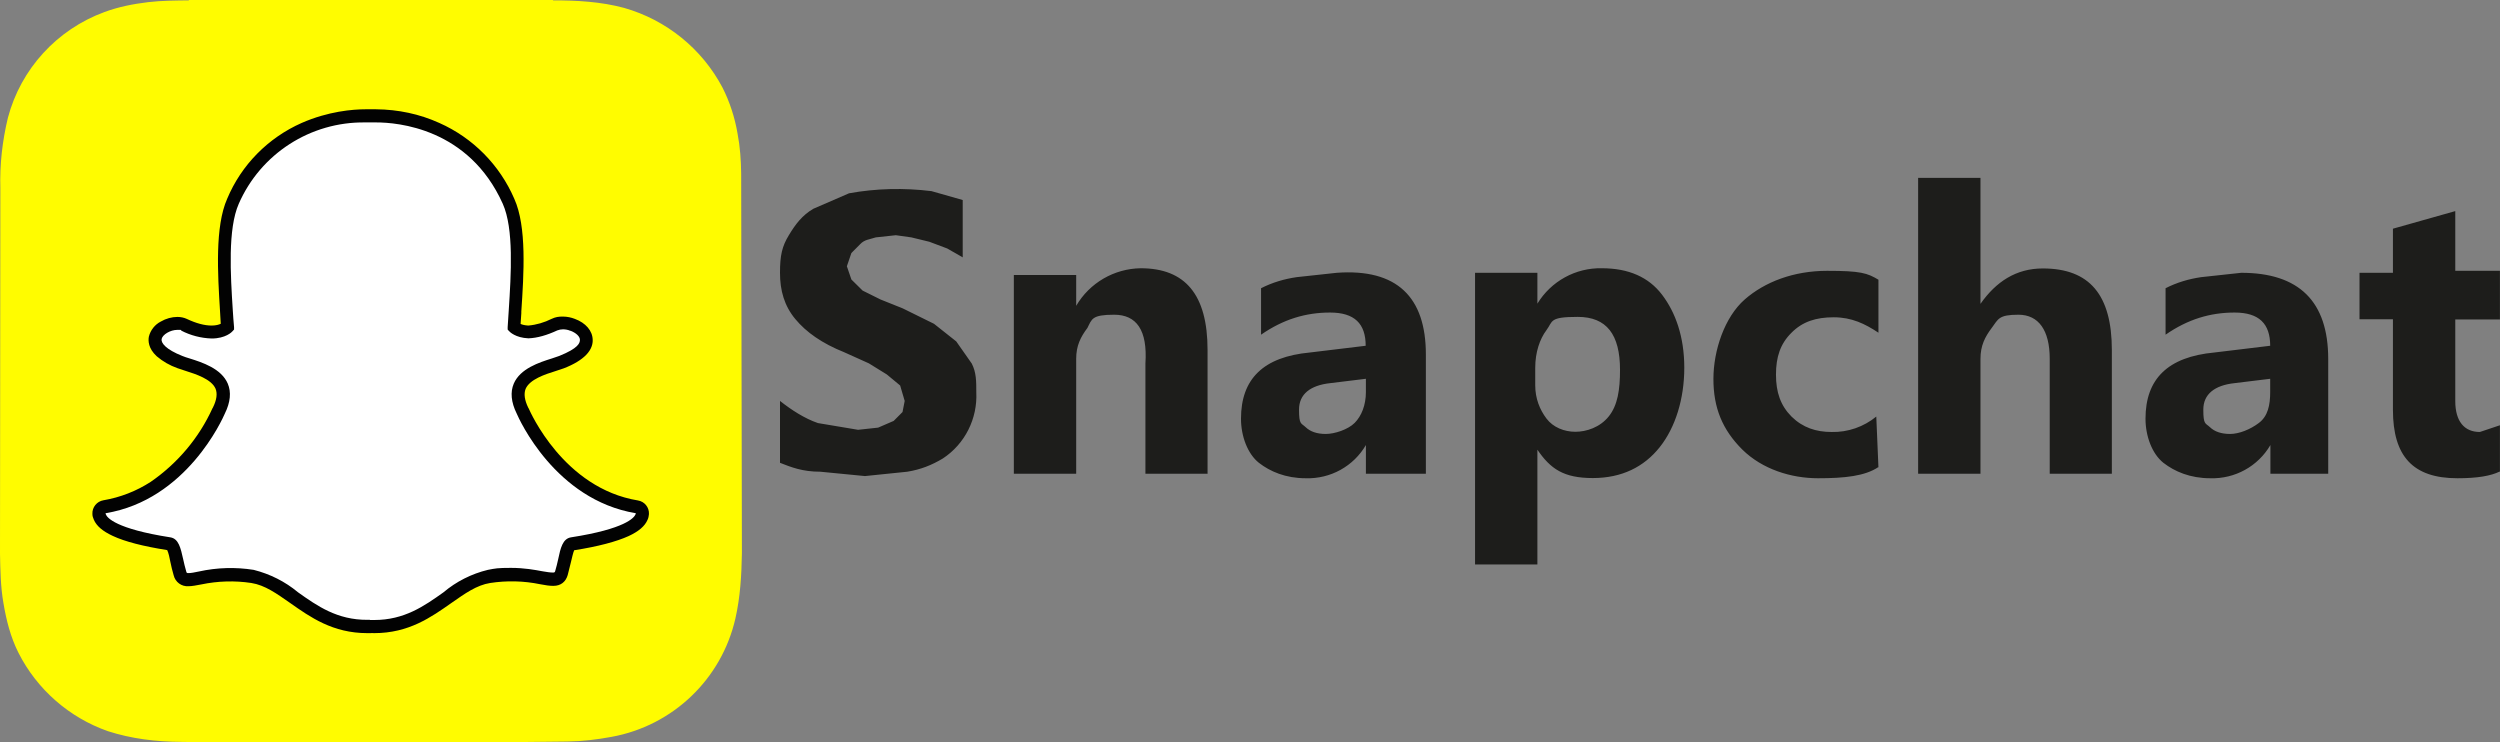
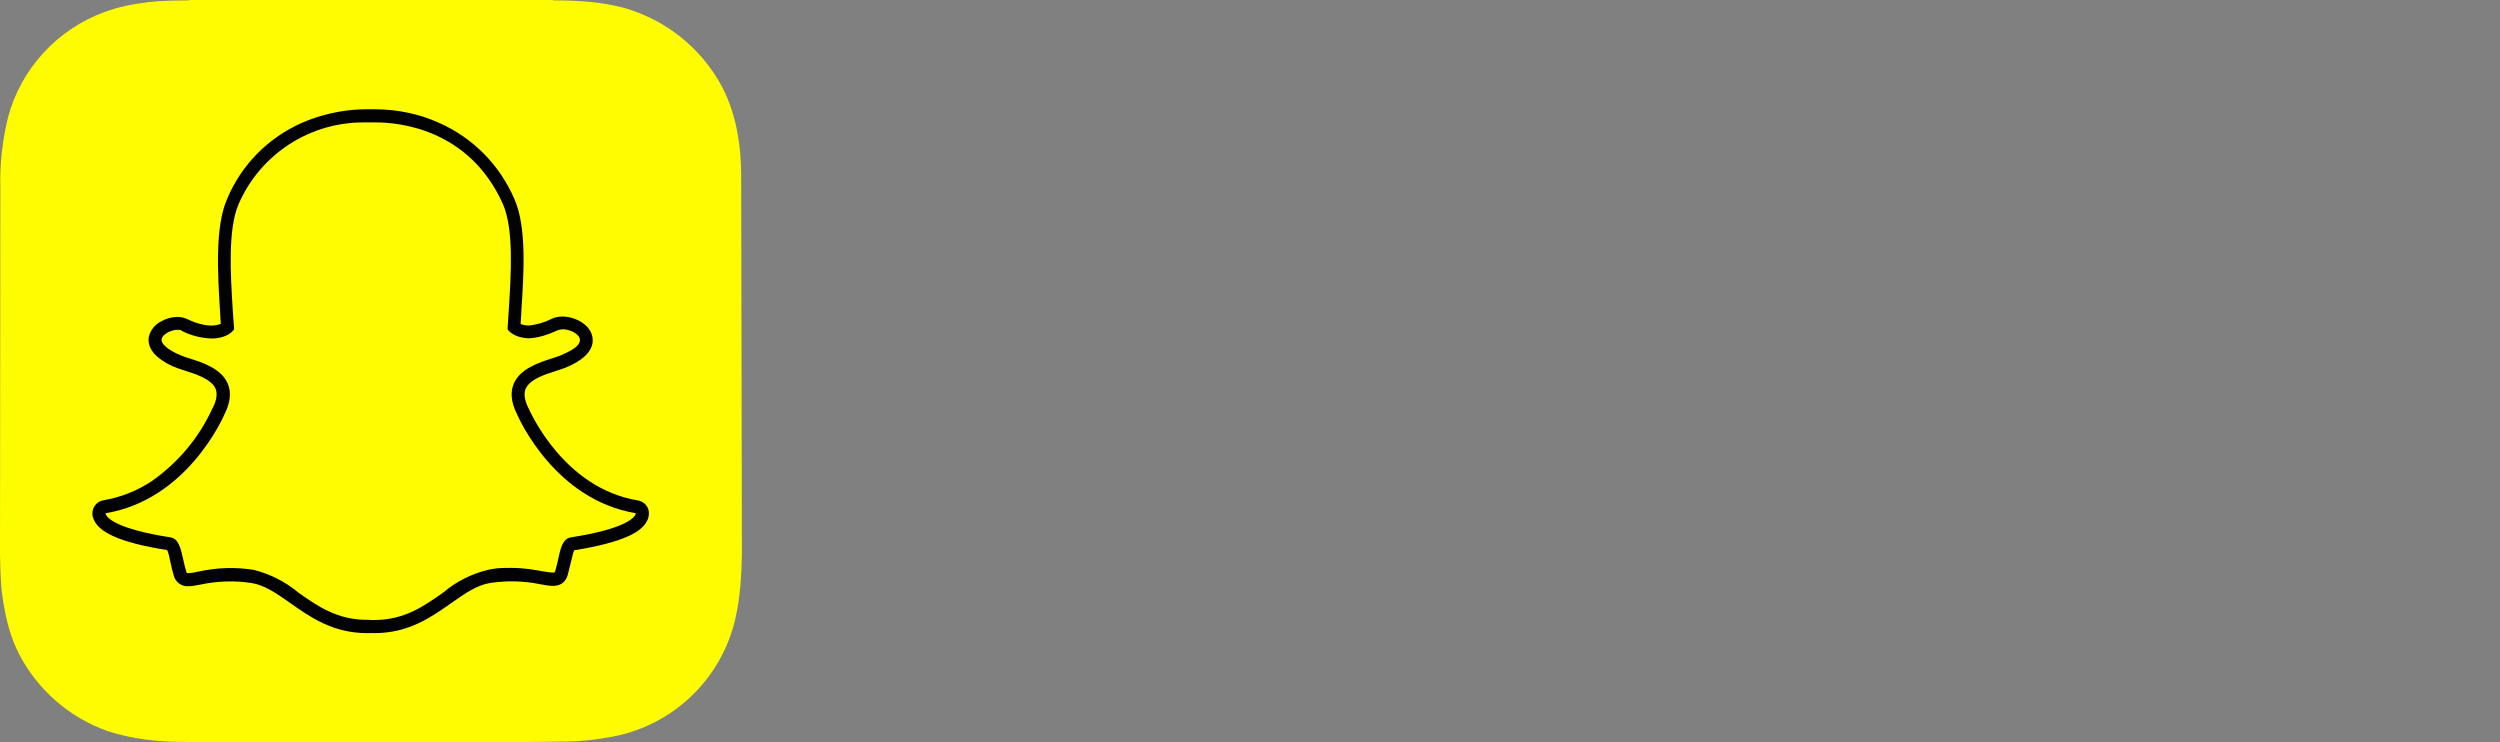
<svg xmlns="http://www.w3.org/2000/svg" xmlns:xlink="http://www.w3.org/1999/xlink" viewBox="0 0 1390.7 413" version="1.1" id="Layer_1">
  <rect x="0" y="0" width="1390.7" height="413" fill="#808080" stroke="none" />
  <defs>
    <style>
      .st0 {
        fill: none;
      }

      .st1 {
        fill: #1d1d1b;
      }

      .st2 {
        fill: #020202;
      }

      .st3 {
        fill: #fff;
      }

      .st4 {
        fill: #fffc00;
      }
    </style>
    <symbol viewBox="0 0 797.3 195.5" id="a">
-       <path d="M0,51.4v31.3c5.2-4.5,11.4-8.9,17.6-11.2l18.6-3.4,9.3,1.1,7.2,3.4,4.1,4.5,1,5.6-2.1,7.8-6.2,5.6-8.3,5.6-11.4,5.6c-10.3,4.5-17.6,10.1-22.7,16.8s-7.1,14.4-7.1,23.4,1,13.4,4.1,19c3.1,5.6,6.2,10.1,11.4,13.4l16.5,7.8c12.6,2.5,25.5,2.8,38.2,1.1l14.5-4.5v-29l-7.2,4.5-8.3,3.4-8.3,2.2-7.2,1.1-9.3-1.1c-3.1-1.1-5.2-1.1-7.2-3.4l-4.1-4.5-2.1-6.7,2.1-6.7,5.2-5.6,8.3-4.5,10.3-4.5,14.5-7.8,10.3-8.9,7.2-11.2c2.1-4.5,2.1-8.9,2.1-14.5.6-13.3-5.2-26.1-15.5-33.5-5.2-3.4-10.3-5.6-16.5-6.7l-19.6-2.2-20.7,2.2c-8.4,0-13.5,2.3-18.7,4.5ZM198.3,45.9h-28.9v55.8c1,16.8-4.1,24.6-14.5,24.6s-10.3-2.2-12.4-6.7c-3.1-4.5-5.2-8.9-5.2-15.6v-58.1h-28.9v100.5h28.9v-15.6c6.2,11.6,17.6,18.8,29.9,19,20.7,0,31-13.4,31-41.3v-62.5h0ZM299.5,45.9h-27.9v14.5c-5.7-10.7-16.4-17.2-27.9-16.8-9.3,0-16.5,3.4-21.7,7.8-5.2,4.5-8.3,13.4-8.3,22.3,0,20.1,10.3,31.3,32,33.5l25.8,3.4c0,11.2-5.2,16.8-16.5,16.8s-21.7-3.4-32-11.2v23.5c5.2,2.9,10.8,4.7,16.5,5.6l18.6,2.2c27.9,2.2,41.3-12.3,41.3-41.3v-60.3h.1ZM271.6,87.2v6.7l-16.5-2.2c-9.3-1.1-14.5-5.6-14.5-13.4s1-6.7,3.1-8.9c2.1-2.2,5.2-3.4,9.3-3.4s10.3,2.2,13.4,5.6,5.2,8.9,5.2,15.6h0ZM351.1,58.1V0h-28.9v147.5h28.9v-15.6c6.3,11.3,17.7,18.2,29.9,17.9,12.4,0,21.7-4.5,27.9-13.4s10.3-21.2,10.3-36.9-4.1-30.2-11.4-40.2-17.6-15.6-31-15.6-19.6,4.5-25.8,14.5h.1ZM350.1,99.5v-8.9c0-6.7,2.1-12.3,5.2-16.8,3.1-4.5,8.3-6.7,13.4-6.7s11.4,2.2,15.5,7.8c4.1,5.6,5.2,13.4,5.2,23.5,0,17.9-6.2,26.8-19.6,26.8s-11.4-2.2-14.5-6.7-5.2-11.2-5.2-19h0ZM509.1,49.2c-6.2-4.5-15.5-5.6-27.9-5.6s-25.8,4.5-35.1,14.5c-9.3,10.1-13.4,21.2-13.4,35.7s5.2,31.3,14.5,40.2,22.7,14.5,38.2,14.5,18.6-1.1,23.8-4.5v-26.8c-6.2,4.5-12.4,7.8-20.7,7.8s-14.5-2.2-19.6-7.8c-5.2-5.6-7.2-12.3-7.2-21.2s2.1-15.6,7.2-21.2c5.2-5.6,11.4-7.8,18.6-7.8,7.5-.2,14.9,2.6,20.7,7.8l1-25.7h-.1ZM617.5,45.9h-28.9v58.1c0,14.5-5.2,22.3-14.5,22.3s-9.3-2.2-12.4-6.7c-3.1-4.5-5.2-8.9-5.2-15.6v-58.1h-28.9v149.6h28.9v-63.7c7.2,11.2,16.5,17.9,28.9,17.9,21.7,0,32-13.4,32-41.3v-62.5h.1ZM717.7,45.9h-26.8v14.5c-5.7-10.7-16.4-17.2-27.9-16.8-9.3,0-16.5,3.4-21.7,7.8-5.2,4.5-8.3,13.4-8.3,22.3,0,20.1,10.3,31.3,32,33.5l25.8,3.4c0,11.2-5.2,16.8-16.5,16.8s-21.7-3.4-32-11.2v23.5c5.2,2.9,10.8,4.7,16.5,5.6l18.6,2.2c26.8,0,40.3-14.5,40.3-43.6v-58.1h0ZM690.8,87.2v6.7l-16.5-2.2c-9.3-1.1-14.5-5.6-14.5-13.4s1-6.7,3.1-8.9c2.1-2.2,5.2-3.4,9.3-3.4s9.3,2.2,13.4,5.6,5.2,8.9,5.2,15.6ZM797.2,47c-4.1-2.2-10.3-3.4-19.6-3.4-20.7,0-29.9,11.2-29.9,34.6v45.8h-15.5v23.5h15.5v22.3l28.9,8.9v-30.2h20.7v-24.6h-20.7v-41.3c0-10.1,4.1-15.6,11.4-15.6l9.3,3.4v-23.5h-.1Z" class="st1" />
-     </symbol>
+       </symbol>
  </defs>
  <use xlink:href="#a" transform="translate(433.9 314) scale(1.2 -1.1)" height="195.5" width="797.3" />
  <path d="M0,307.9c.2,9.2.3,18.4,1.9,27.5,1.6,9.6,4,19.1,8.4,27.8,10.3,20.3,28.1,35.9,49.6,43.5,13.3,4.3,26.9,5.9,40.8,6,8.7.1,17.3.3,26,.2,62.9-.3,125.8.5,188.8-.4,8.4-.1,16.6-1.1,24.7-2.6,34.1-6.2,61.2-32.1,68.9-65.9,2.7-11.9,3.4-24,3.6-36.1v-2.4l-.4-208.9c-.1-7.5-.6-14.9-2-22.2-1.5-8.9-4.3-17.6-8.4-25.7-11.4-21.6-31.2-37.6-54.7-44.3-13-3.5-26.3-4.2-39.6-4.2V0H105.1v.2c-7.6.1-15.2.1-22.7,1-8.3,1-16.5,2.6-24.3,5.5C31.7,16.4,11.6,38.3,4.4,65.5,1.3,78.4-.2,91.6.2,104.8" class="st4" />
-   <path d="M208.2,348.4h-2.3c0-.1-1.5,0-1.5,0-18,0-30.1-8.5-40.7-16-6.8-5.6-14.7-9.7-23.2-11.9-4.1-.7-8.2-1-12.2-1-7.2,0-12.8,1.1-16.9,1.9-2.1.5-4.2.8-6.4.9-1.8,0-3.9-.4-4.8-3.5-.7-2.4-1.2-4.8-1.7-7-1.2-5.6-2.1-9.1-4.2-9.4-22.6-3.5-35.9-8.6-38.6-14.8-.3-.7-.5-1.3-.5-1.9,0-1.8,1.2-3.5,3-3.8,18.7-3.4,35.5-13.4,47.4-28.2,10.5-12.2,15.6-23.8,16.2-25.1v-.2c2.7-5.3,3.2-9.9,1.7-13.6-2.9-6.9-12.6-9.9-18.9-11.9l-4.3-1.5c-5.7-2.2-15-6.9-13.7-13.5.9-4.8,7.2-8.1,12.3-8.1s2.7.2,3.7.7c4.7,2.5,10,3.9,15.3,4.1,5.5,0,8.2-2.1,8.8-2.7l-.6-9c-1.3-20.6-2.9-46.2,3.6-61,12.8-29.2,41.8-47.9,73.6-47.5h6c12.3,0,54,3.4,73.7,47.5,6.6,14.7,4.9,40.4,3.6,61v1c-.1,0-.6,8-.6,8,.6.6,3.1,2.5,8,2.7,4.2-.2,9.1-1.5,14.4-4,1.5-.6,3.1-.9,4.7-.9s3.8.4,5.4,1h.1c4.5,1.6,7.5,4.8,7.6,8.2.1,3.2-2.3,7.9-13.8,12.4l-4.3,1.5c-6.4,2-16,5.1-18.9,11.9-1.6,3.7-1.1,8.3,1.6,13.6v.2c.9,1.9,20.3,46.2,63.7,53.3,1.8.3,3.1,1.9,3,3.8,0,.7-.2,1.4-.5,2-2.6,6.2-16,11.3-38.6,14.8-2.1.3-3,3.7-4.2,9.4-.5,2.3-1,4.6-1.7,7-.7,2.3-2.1,3.3-4.5,3.3h-.3c-1.5,0-3.7-.3-6.4-.8-9.6-1.9-19.4-2.2-29.1-.8-8.4,1.4-15.6,6.5-23.2,11.8-10.8,7.6-22.8,16.1-40.8,16.1" class="st3" />
  <path d="M209.3,68.1c11.6,0,51.5,3.1,70.4,45.3,6.2,13.9,4.6,39.1,3.3,59.3l-.6,9.3v1.3c-.1,0,.8.9.8.9.3.4,3.6,3.7,10.7,4h.2c4.8-.2,10.1-1.7,15.9-4.4,1-.4,2.1-.6,3.2-.6s2.7.2,4,.8h.2c3.1,1.2,5.2,3.2,5.2,5s-.8,4.7-11.5,9l-4.1,1.4c-7,2.2-17.6,5.6-21.2,14-2,4.7-1.5,10.3,1.6,16.6,1.3,3,21.3,48,66.3,55.5l-.2.7c-.8,1.8-5.6,8-35.8,12.7-4.7.7-5.9,6-7.2,12.2-.5,2.2-1,4.4-1.7,6.7-.1.5-.5.7-1,.7h-.3c-1.4,0-3.4-.3-5.7-.7-4.3-.8-10.1-1.9-17.6-1.9s-8.6.3-12.8,1.1c-9.1,2.2-17.6,6.5-24.7,12.5-10.7,7.6-21.7,15.4-38.6,15.4h-2.2c0-.1-.3-.1-.3-.1h-1.2c-16.8.1-27.9-7.7-38.6-15.3-7.2-6-15.6-10.2-24.7-12.5-10.1-1.6-20.4-1.3-30.4.9-2.4.5-4.4.9-5.7.9s-1.1-.1-1.4-.9c-.7-2.3-1.2-4.6-1.7-6.8-1.4-6.2-2.5-11.5-7.2-12.2-30.2-4.7-35.1-10.9-35.8-12.7l-.2-.7c45.1-7.4,65.1-52.5,66.4-55.5,3.1-6.3,3.6-11.9,1.6-16.6-3.6-8.4-14.2-11.8-21.2-14-1.6-.5-3-.9-4.1-1.4-9.1-3.6-11.9-7.2-11.5-9.4.5-2.5,4.9-5.1,8.7-5.1s1.6.1,2.2.4c5.2,2.7,11,4.2,16.9,4.4,7.8,0,11.3-3.6,11.7-4.1l.8-.9v-1.3c-.1,0-.7-9.3-.7-9.3-1.3-20.2-2.8-45.4,3.3-59.3,12.2-27.9,39.9-45.7,70.3-45.3h6.2M209.3,60.8h-6.1c-6.9,0-20.6,1.1-35.4,7.6-18.7,8.3-33.5,23.3-41.4,42.1-6.9,15.5-5.3,41.7-4,62.7l.4,6.9c-1,.5-2.7,1-5.1,1-3.9,0-8.5-1.2-13.8-3.7-1.5-.7-3.3-1.1-5.2-1.1-3.1,0-6.4.9-9.3,2.6-3.3,1.7-5.7,4.8-6.6,8.4-.4,2.2-.4,6.5,4.4,10.9,3.4,2.9,7.3,5.1,11.5,6.6l4.5,1.5c5.7,1.8,14.4,4.6,16.7,9.9,1.1,2.7.7,6.2-1.5,10.6l-.2.3c-7.5,16.5-19.4,30.6-34.3,40.9-8,5.2-17,8.7-26.4,10.3-3.6.6-6.3,3.9-6.1,7.6,0,1.1.3,2.1.8,3.2,1.5,3.5,4.9,6.4,10.5,9,6.8,3.2,17,5.8,30.3,7.9.7,1.3,1.4,4.5,1.8,6.7.5,2.3,1,4.7,1.8,7.3.9,3.8,4.4,6.4,8.3,6.1,2,0,4.4-.5,7.1-1,9.1-1.9,18.6-2.2,27.8-.8,7.6,1.2,14.1,5.9,21.7,11.2,11.1,7.8,23.6,16.7,42.8,16.7h1.6c0-.1,2.3,0,2.3,0,19.2,0,31.7-8.9,42.8-16.7,7.6-5.3,14.1-10,21.7-11.2,9.2-1.4,18.6-1.2,27.8.7,3,.6,5.3.9,7.1.9h.3c4,0,6.8-2.2,7.9-6l1.8-7.2c.5-2,1.2-5.3,1.8-6.6,13.3-2.1,23.5-4.8,30.3-7.9,5.6-2.6,9-5.5,10.5-9,.5-1,.7-2.1.8-3.2.2-3.7-2.4-7-6.1-7.6-41.4-6.8-60-49.4-60.8-51.2l-.2-.3c-2.1-4.3-2.6-7.8-1.5-10.6,2.3-5.3,10.9-8.1,16.7-9.9l4.5-1.5c5.7-2.2,9.7-4.7,12.4-7.4,3.2-3.3,3.8-6.4,3.7-8.5-.1-5-3.9-9.4-9.9-11.6-2-.8-4.4-1.3-6.7-1.3s-4,.2-6.3,1.3c-4,2-8.4,3.3-12.9,3.7-2-.1-3.4-.5-4.3-.9l.4-6v-.9c1.4-21,3.1-47.2-3.9-62.7-8.1-18.8-23-33.9-41.7-42.2-11-5-23-7.5-35.1-7.6" class="st2" />
-   <path d="M0,0h412.7v412.7H0V0Z" class="st0" />
</svg>